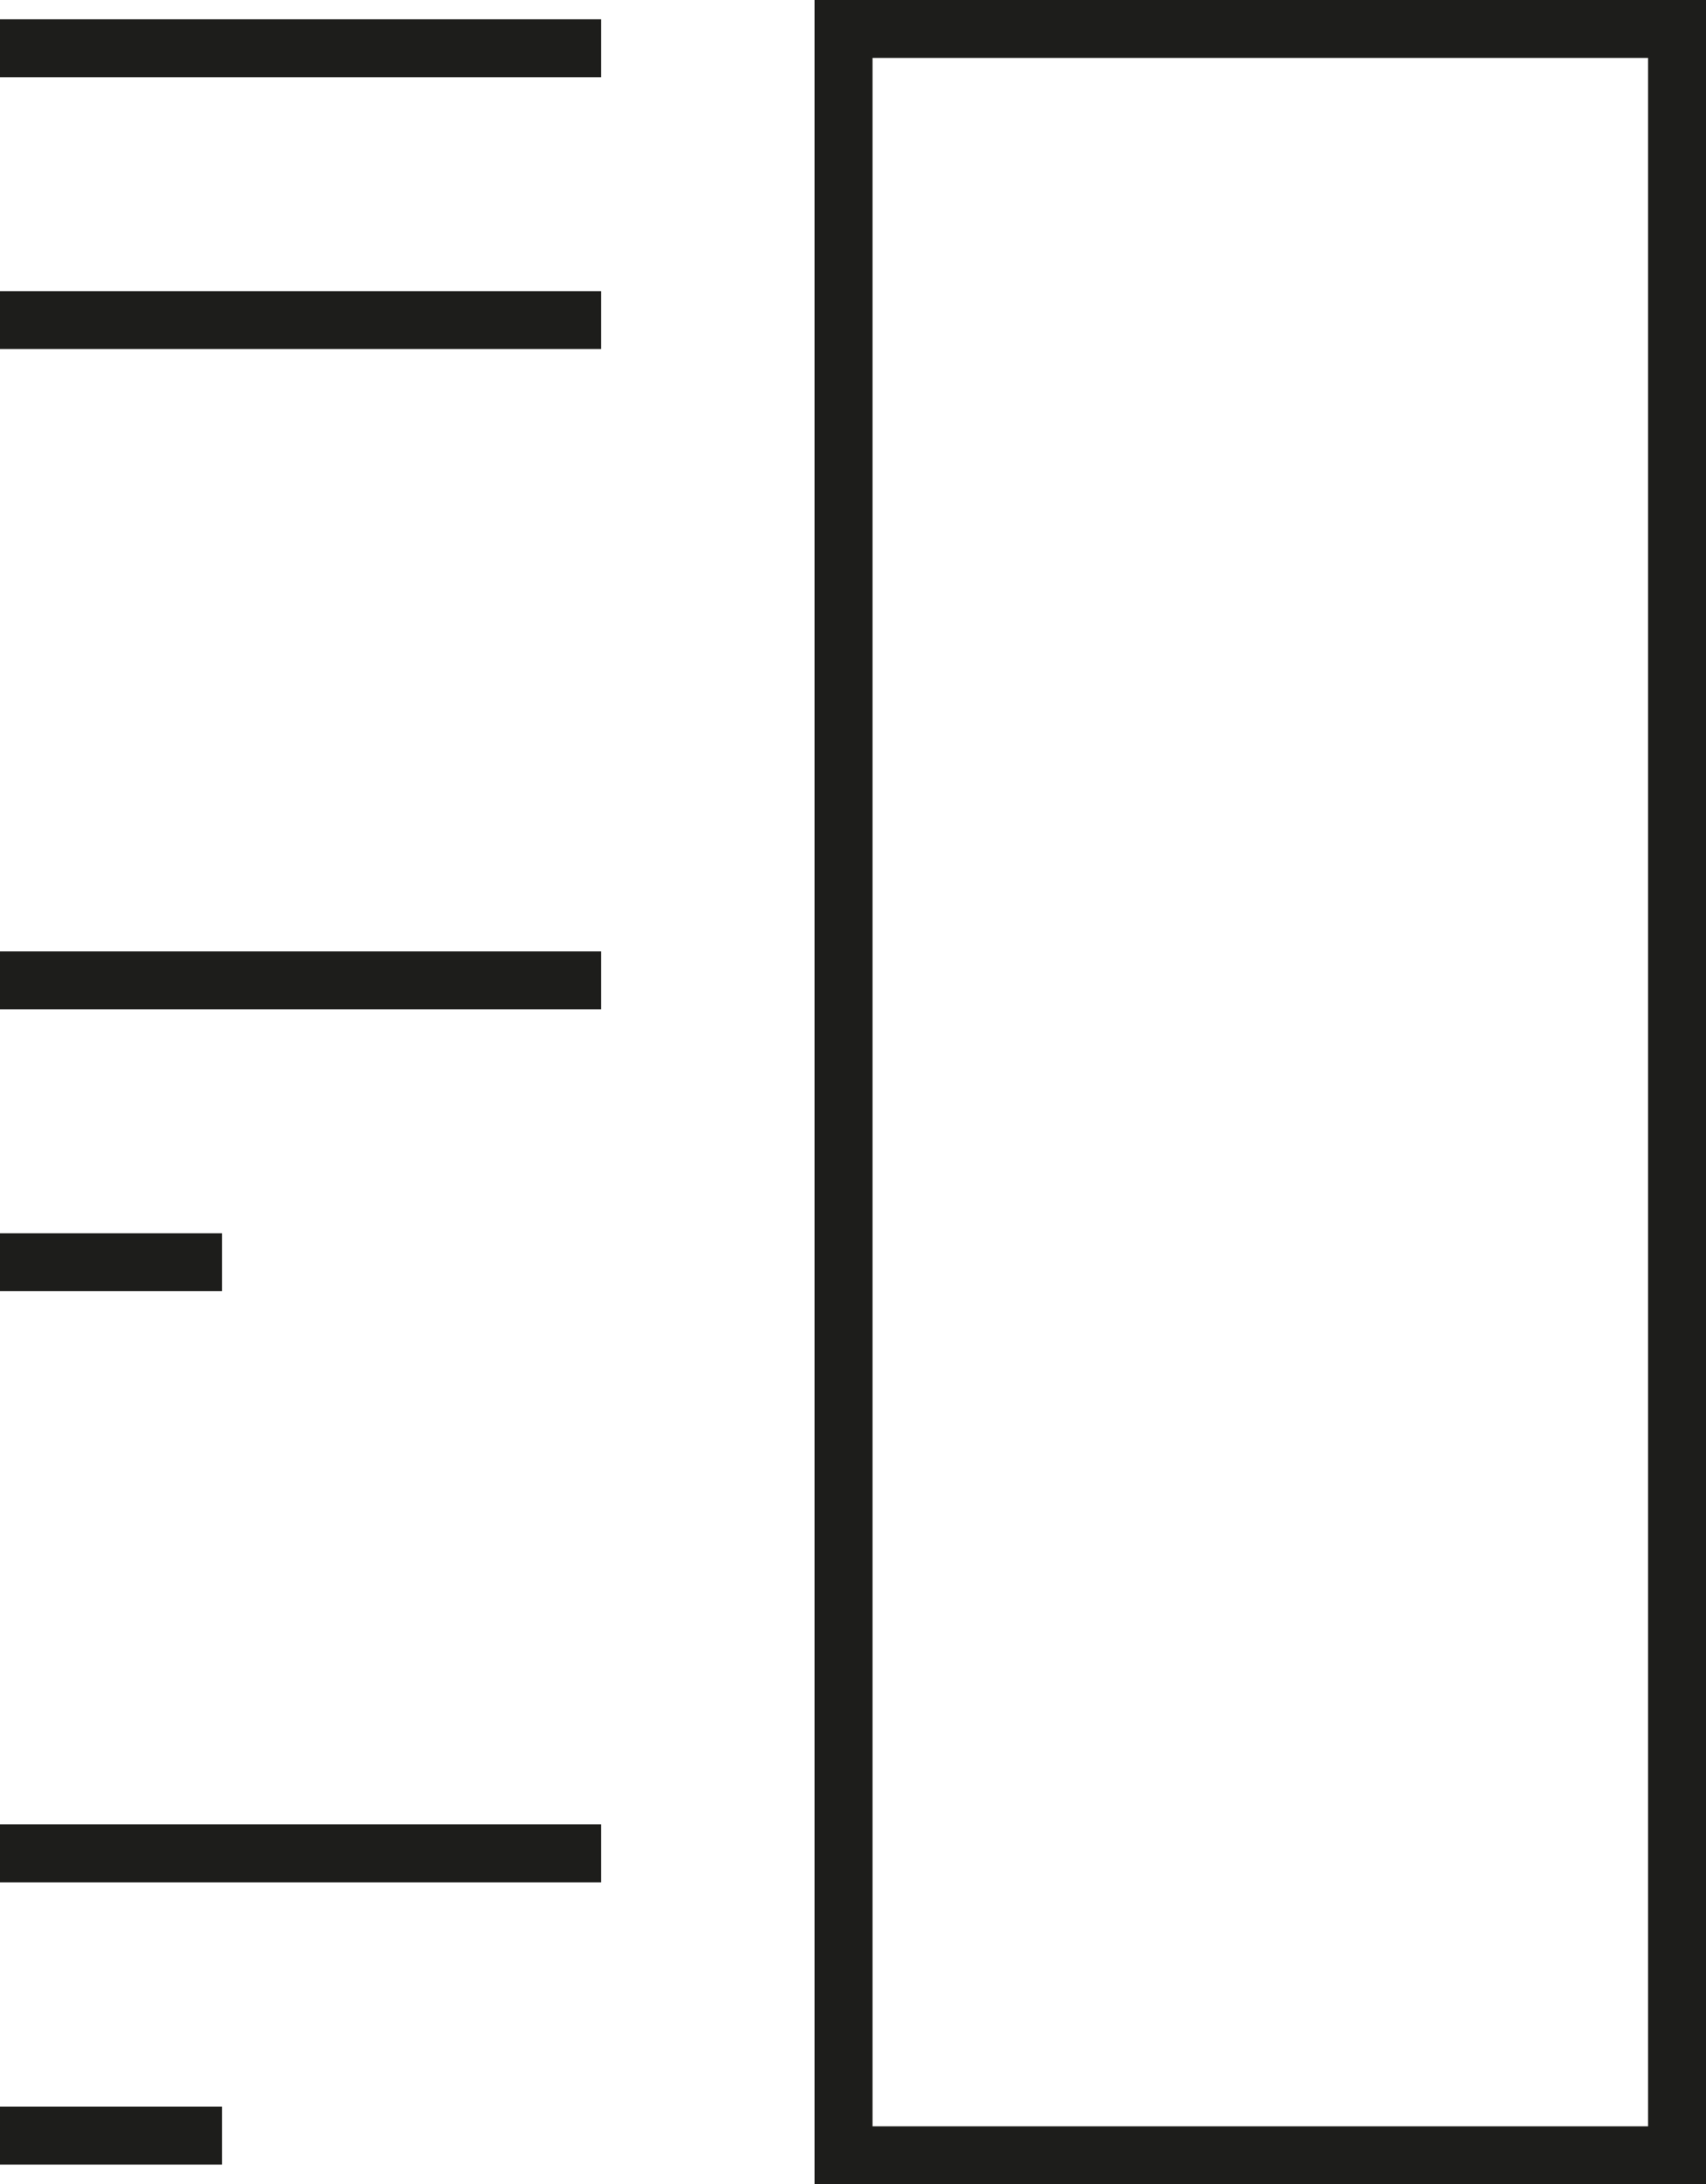
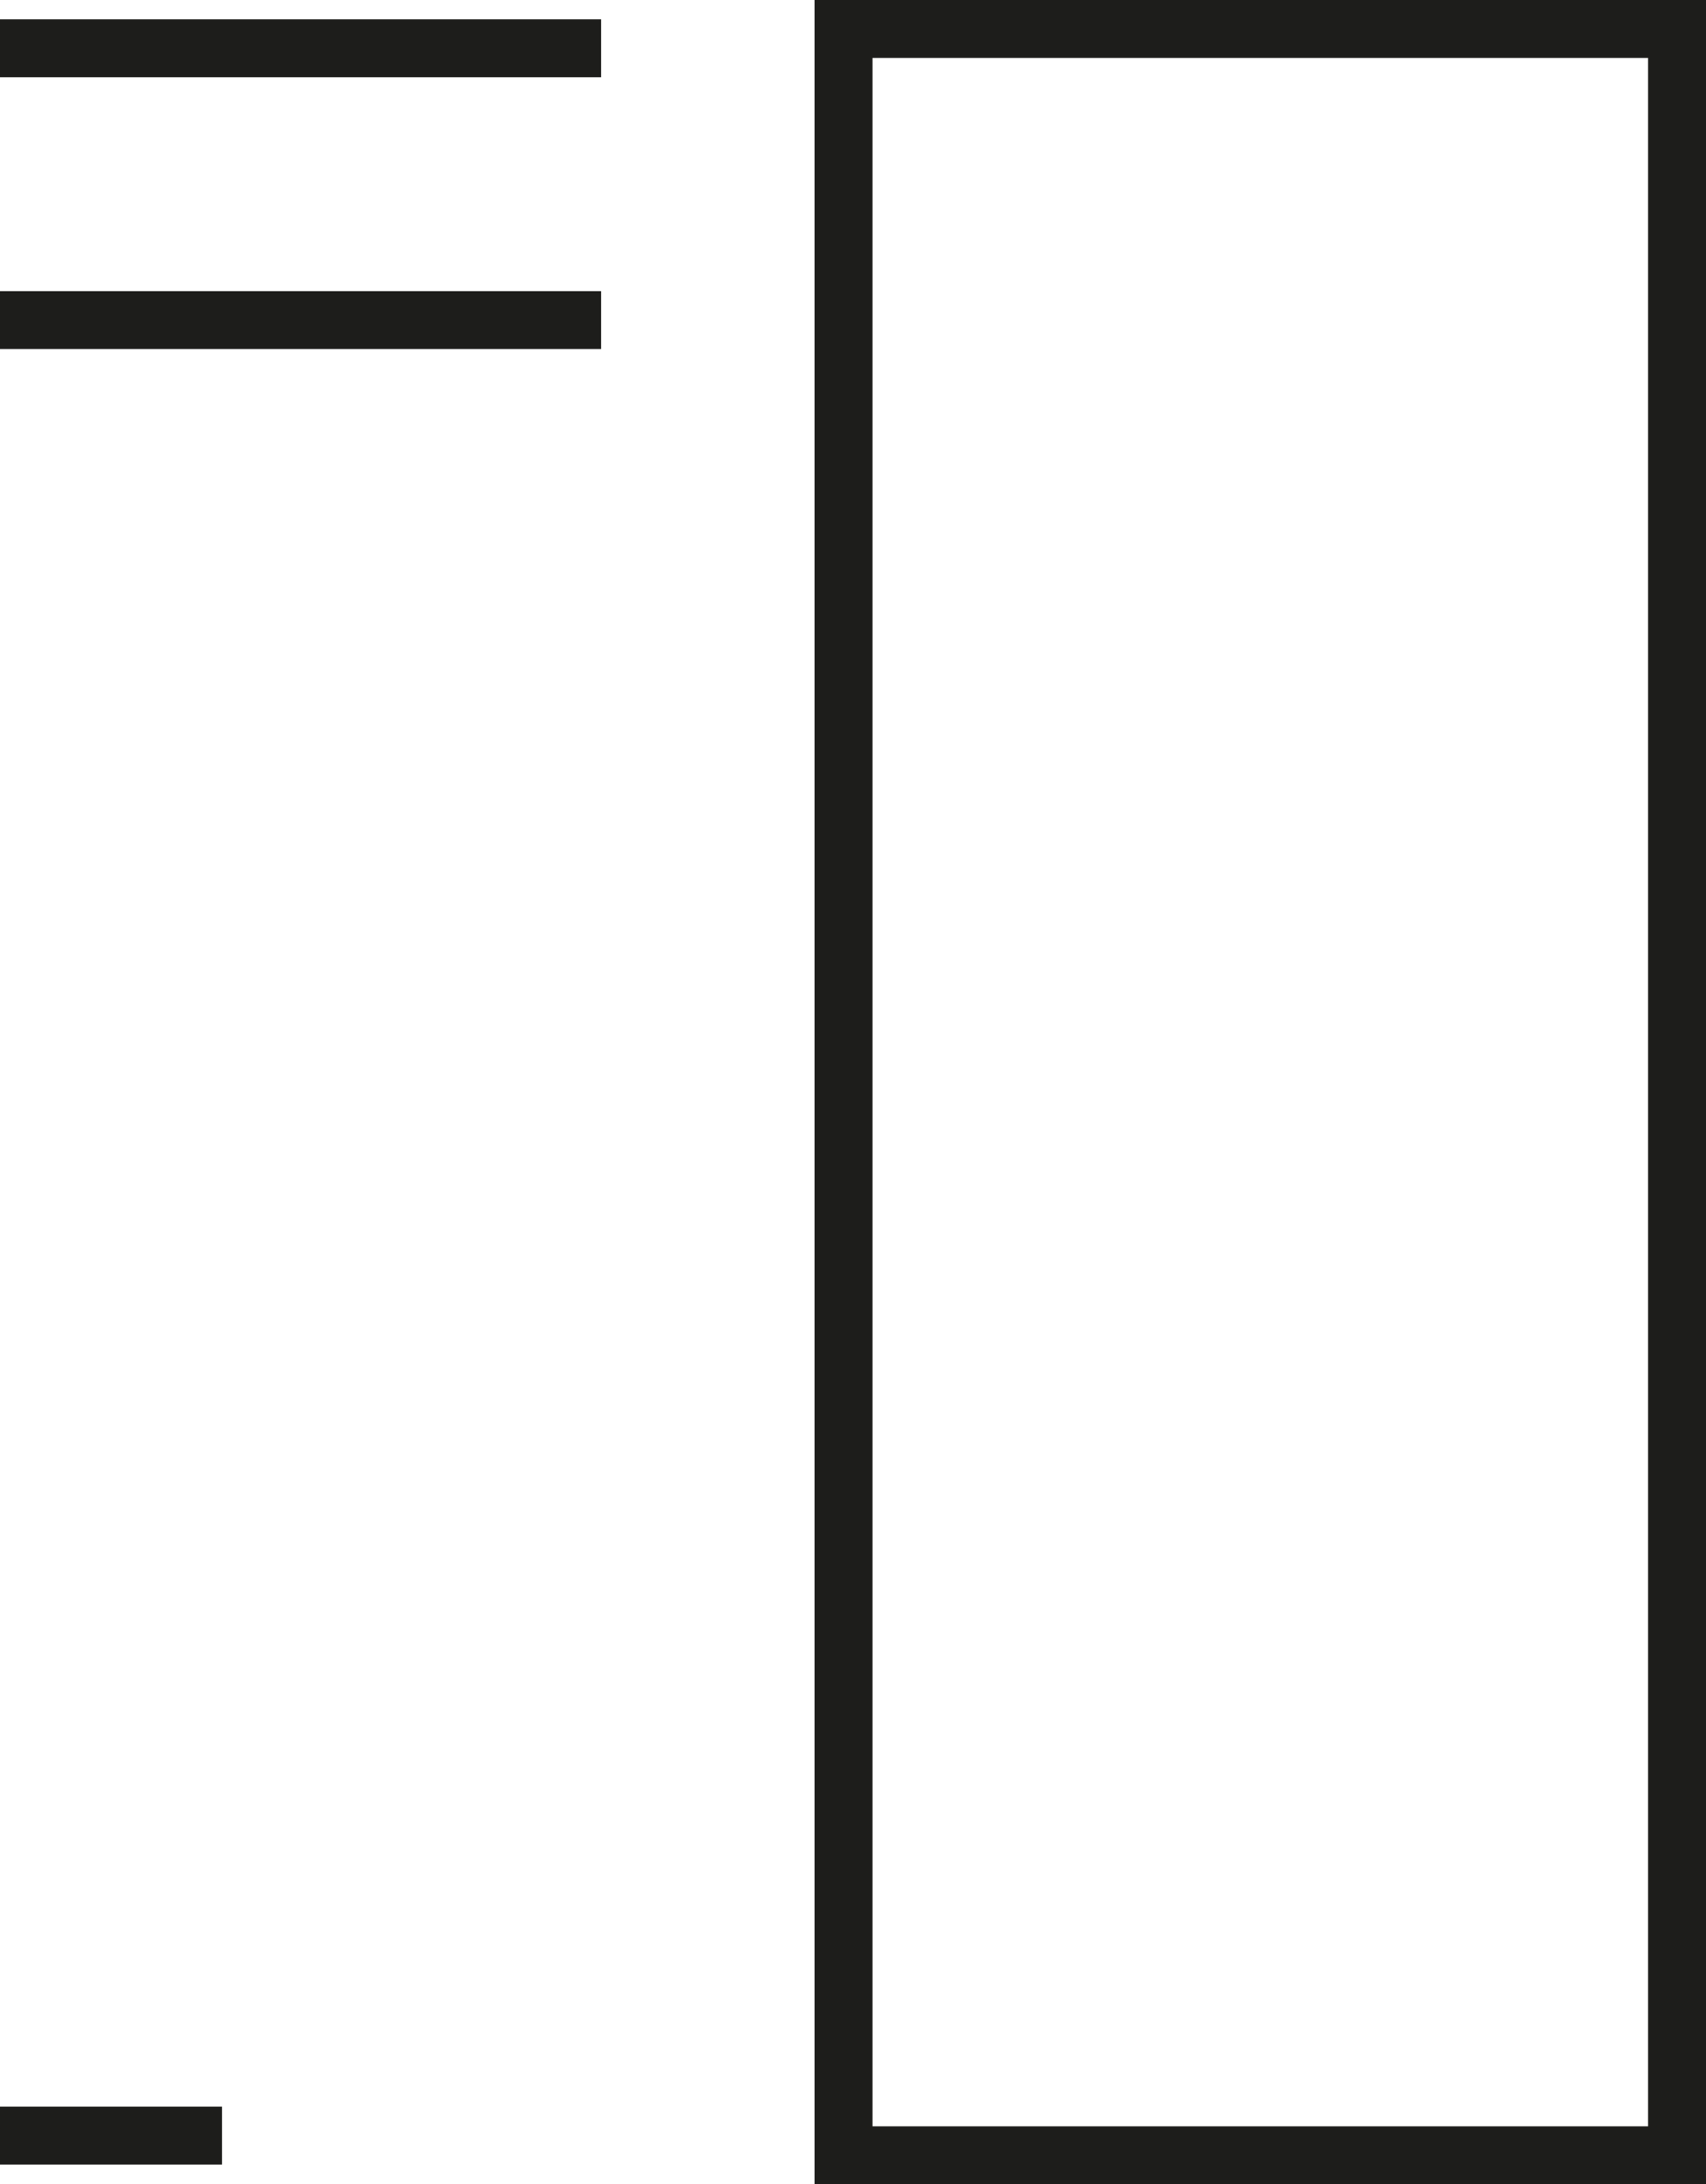
<svg xmlns="http://www.w3.org/2000/svg" viewBox="0 0 44.19 56.57">
  <defs>
    <style>.cls-1,.cls-2{fill:none;stroke:#1d1d1b;stroke-miterlimit:10;stroke-width:1.5px;}.cls-2{stroke-linecap:square;}</style>
  </defs>
  <title>Asset 7@20x</title>
  <g id="Layer_2" data-name="Layer 2">
    <g id="_Layer_" data-name="&lt;Layer&gt;">
      <rect class="cls-1" x="21.85" y="0.75" width="21.59" height="55.07" />
-       <path class="cls-2" d="M.75,32.69H5M.75,25.39H14.82" />
      <line class="cls-2" x1="0.75" y1="1.25" x2="14.82" y2="1.25" />
      <line class="cls-2" x1="0.75" y1="8.29" x2="14.82" y2="8.29" />
-       <path class="cls-2" d="M.75,55.31H5M.75,48H14.82" />
+       <path class="cls-2" d="M.75,55.31H5M.75,48" />
    </g>
  </g>
</svg>